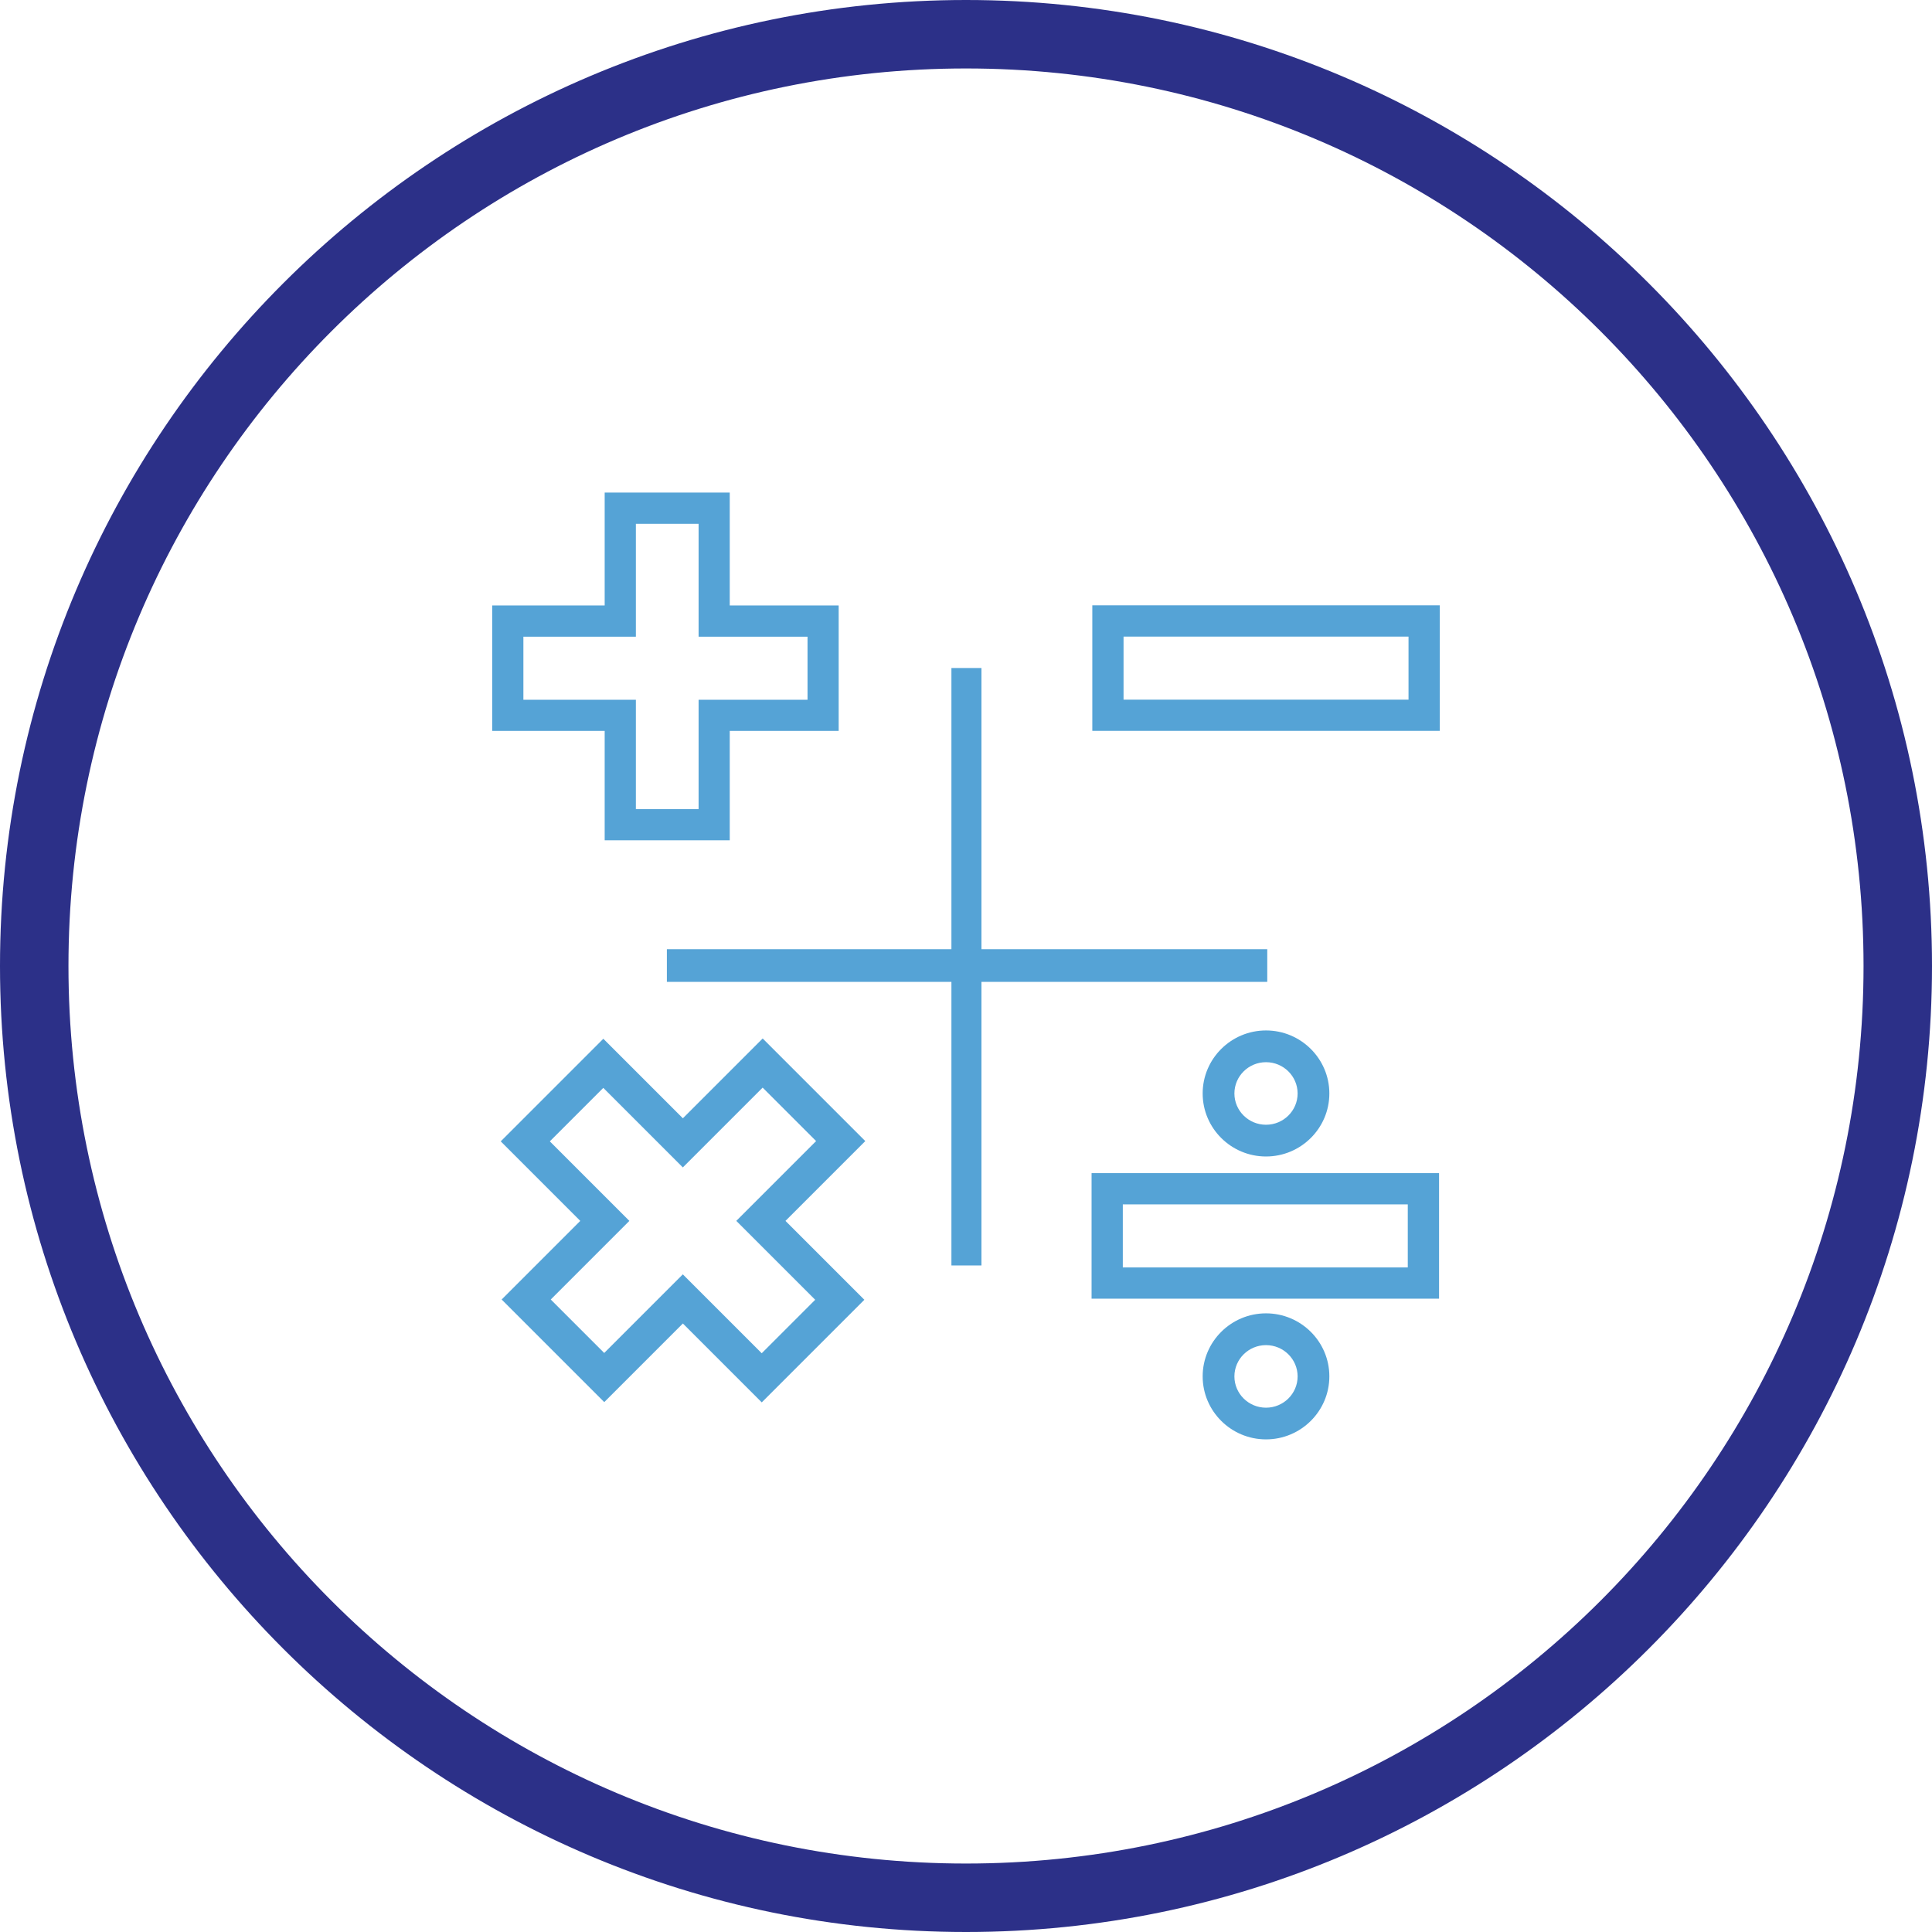
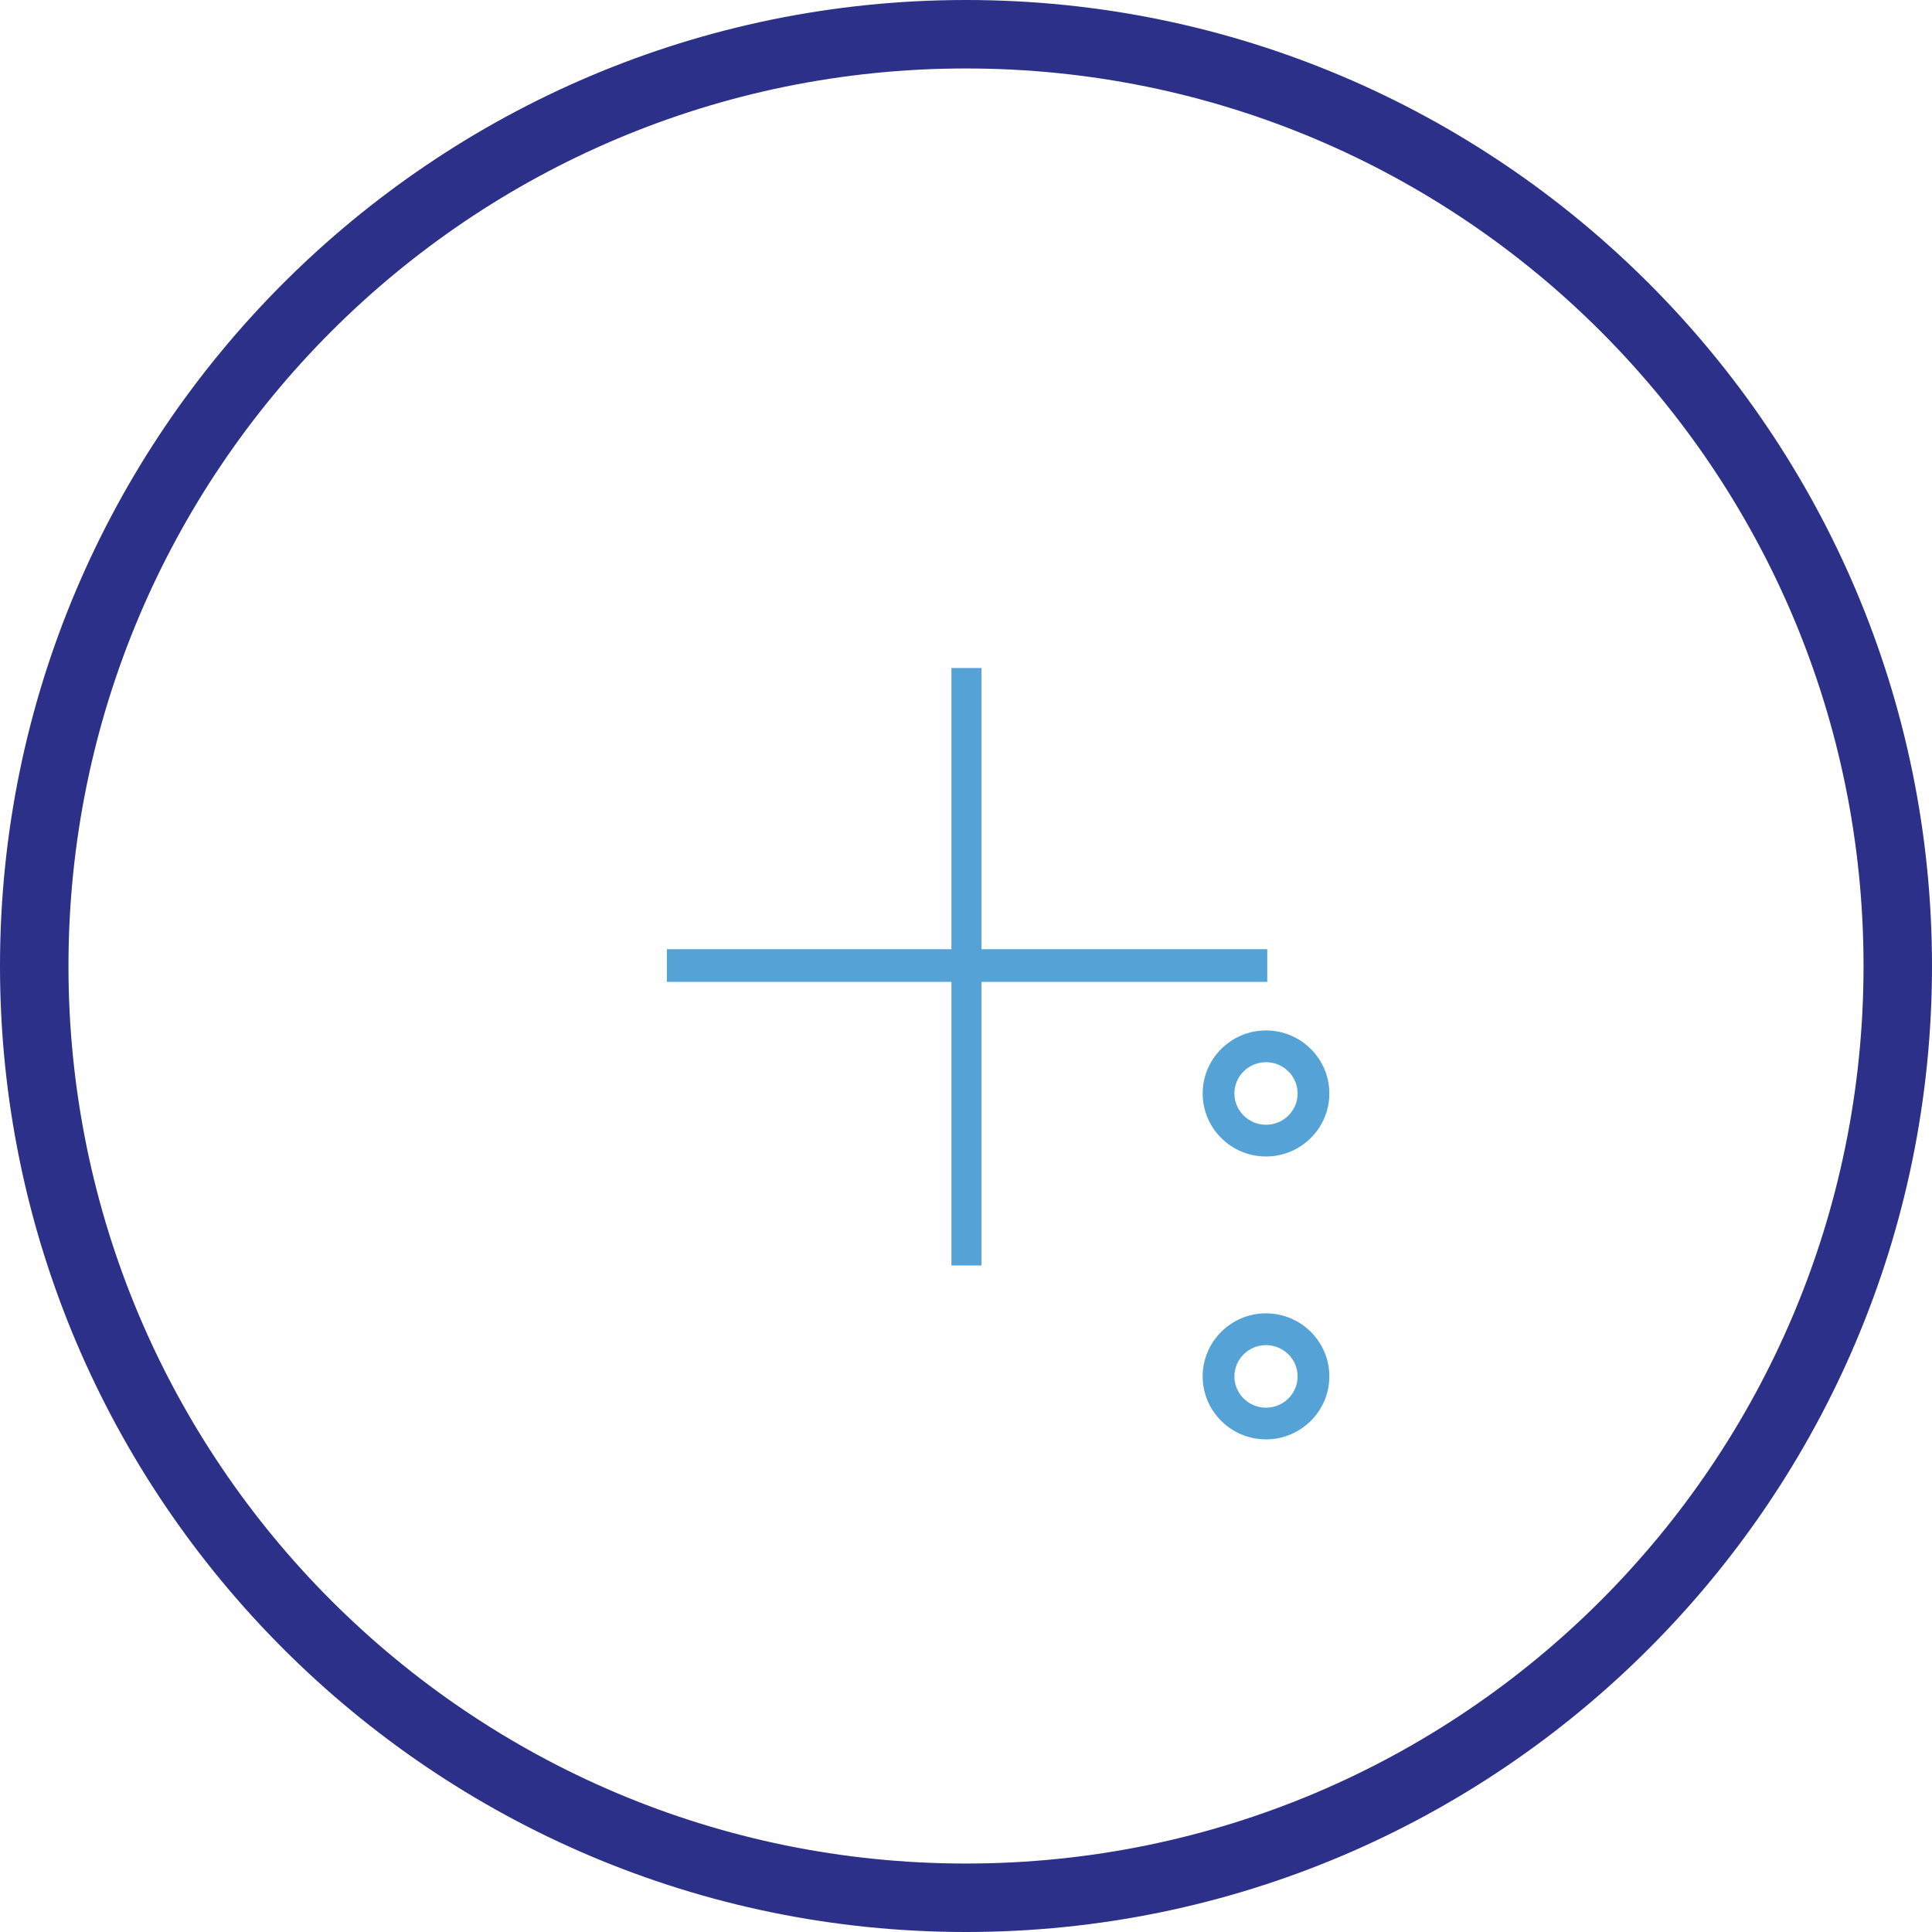
<svg xmlns="http://www.w3.org/2000/svg" viewBox="0 0 418.78 418.78" version="1.1" id="Layer_1">
  <defs>
    <style>
      .st0 {
        fill: #55a3d6;
      }

      .st1 {
        fill: #2c3088;
      }
    </style>
  </defs>
  <g>
-     <path d="M236.77,131.21v27.21h75.32v-27.21h-75.32ZM305.31,151.66h-61.77v-13.67h61.77v13.67Z" class="st0" />
-     <path d="M131.07,182.14h27.11v-23.71h23.61v-27.19h-23.61v-24.47h-27.11v24.47h-24.38v27.19h24.38v23.71ZM113.45,151.68v-13.67h24.38v-24.47h13.6v24.47h23.61v13.67h-23.61v23.71h-13.6v-23.71h-24.38Z" class="st0" />
-     <path d="M236.61,281.5h75.32v-27.21h-75.32v27.21ZM243.38,261.06h61.77v13.67h-61.77v-13.67Z" class="st0" />
-     <path d="M165.32,225.1l-17.3,17.3-17.24-17.24-22.24,22.24,17.24,17.24-17.04,17.04,22.24,22.24,17.04-17.04,17.1,17.1,22.24-22.24-17.1-17.1,17.3-17.3-22.24-22.24ZM176.7,281.74l-11.59,11.59-17.1-17.1-17.04,17.04-11.59-11.59,17.04-17.04-17.24-17.24,11.59-11.59,17.24,17.24,17.3-17.3,11.59,11.59-17.3,17.3,17.1,17.1Z" class="st0" />
    <path d="M260.69,237.02c0,7.53,6.16,13.66,13.73,13.66s13.73-6.13,13.73-13.66-6.16-13.66-13.73-13.66-13.73,6.13-13.73,13.66ZM281.27,237.02c0,3.74-3.07,6.78-6.85,6.78s-6.85-3.04-6.85-6.78,3.07-6.78,6.85-6.78,6.85,3.04,6.85,6.78Z" class="st0" />
    <path d="M274.42,284.68c-7.57,0-13.73,6.13-13.73,13.66s6.16,13.66,13.73,13.66,13.73-6.13,13.73-13.66-6.16-13.66-13.73-13.66ZM274.42,305.13c-3.78,0-6.85-3.04-6.85-6.78s3.07-6.78,6.85-6.78,6.85,3.04,6.85,6.78-3.07,6.78-6.85,6.78Z" class="st0" />
    <polygon points="274.69 212.83 274.69 205.75 212.74 205.75 212.74 144.8 206.23 144.8 206.23 205.75 144.55 205.75 144.55 212.83 206.23 212.83 206.23 274.3 212.74 274.3 212.74 212.83 274.69 212.83" class="st0" />
  </g>
  <path d="M209.39,14.84c107.45,0,194.55,87.1,194.55,194.55s-87.1,194.55-194.55,194.55S14.84,316.83,14.84,209.39,101.94,14.84,209.39,14.84M209.39,0C93.93,0,0,93.93,0,209.39s93.93,209.39,209.39,209.39,209.39-93.93,209.39-209.39S324.85,0,209.39,0h0Z" class="st1" />
</svg>